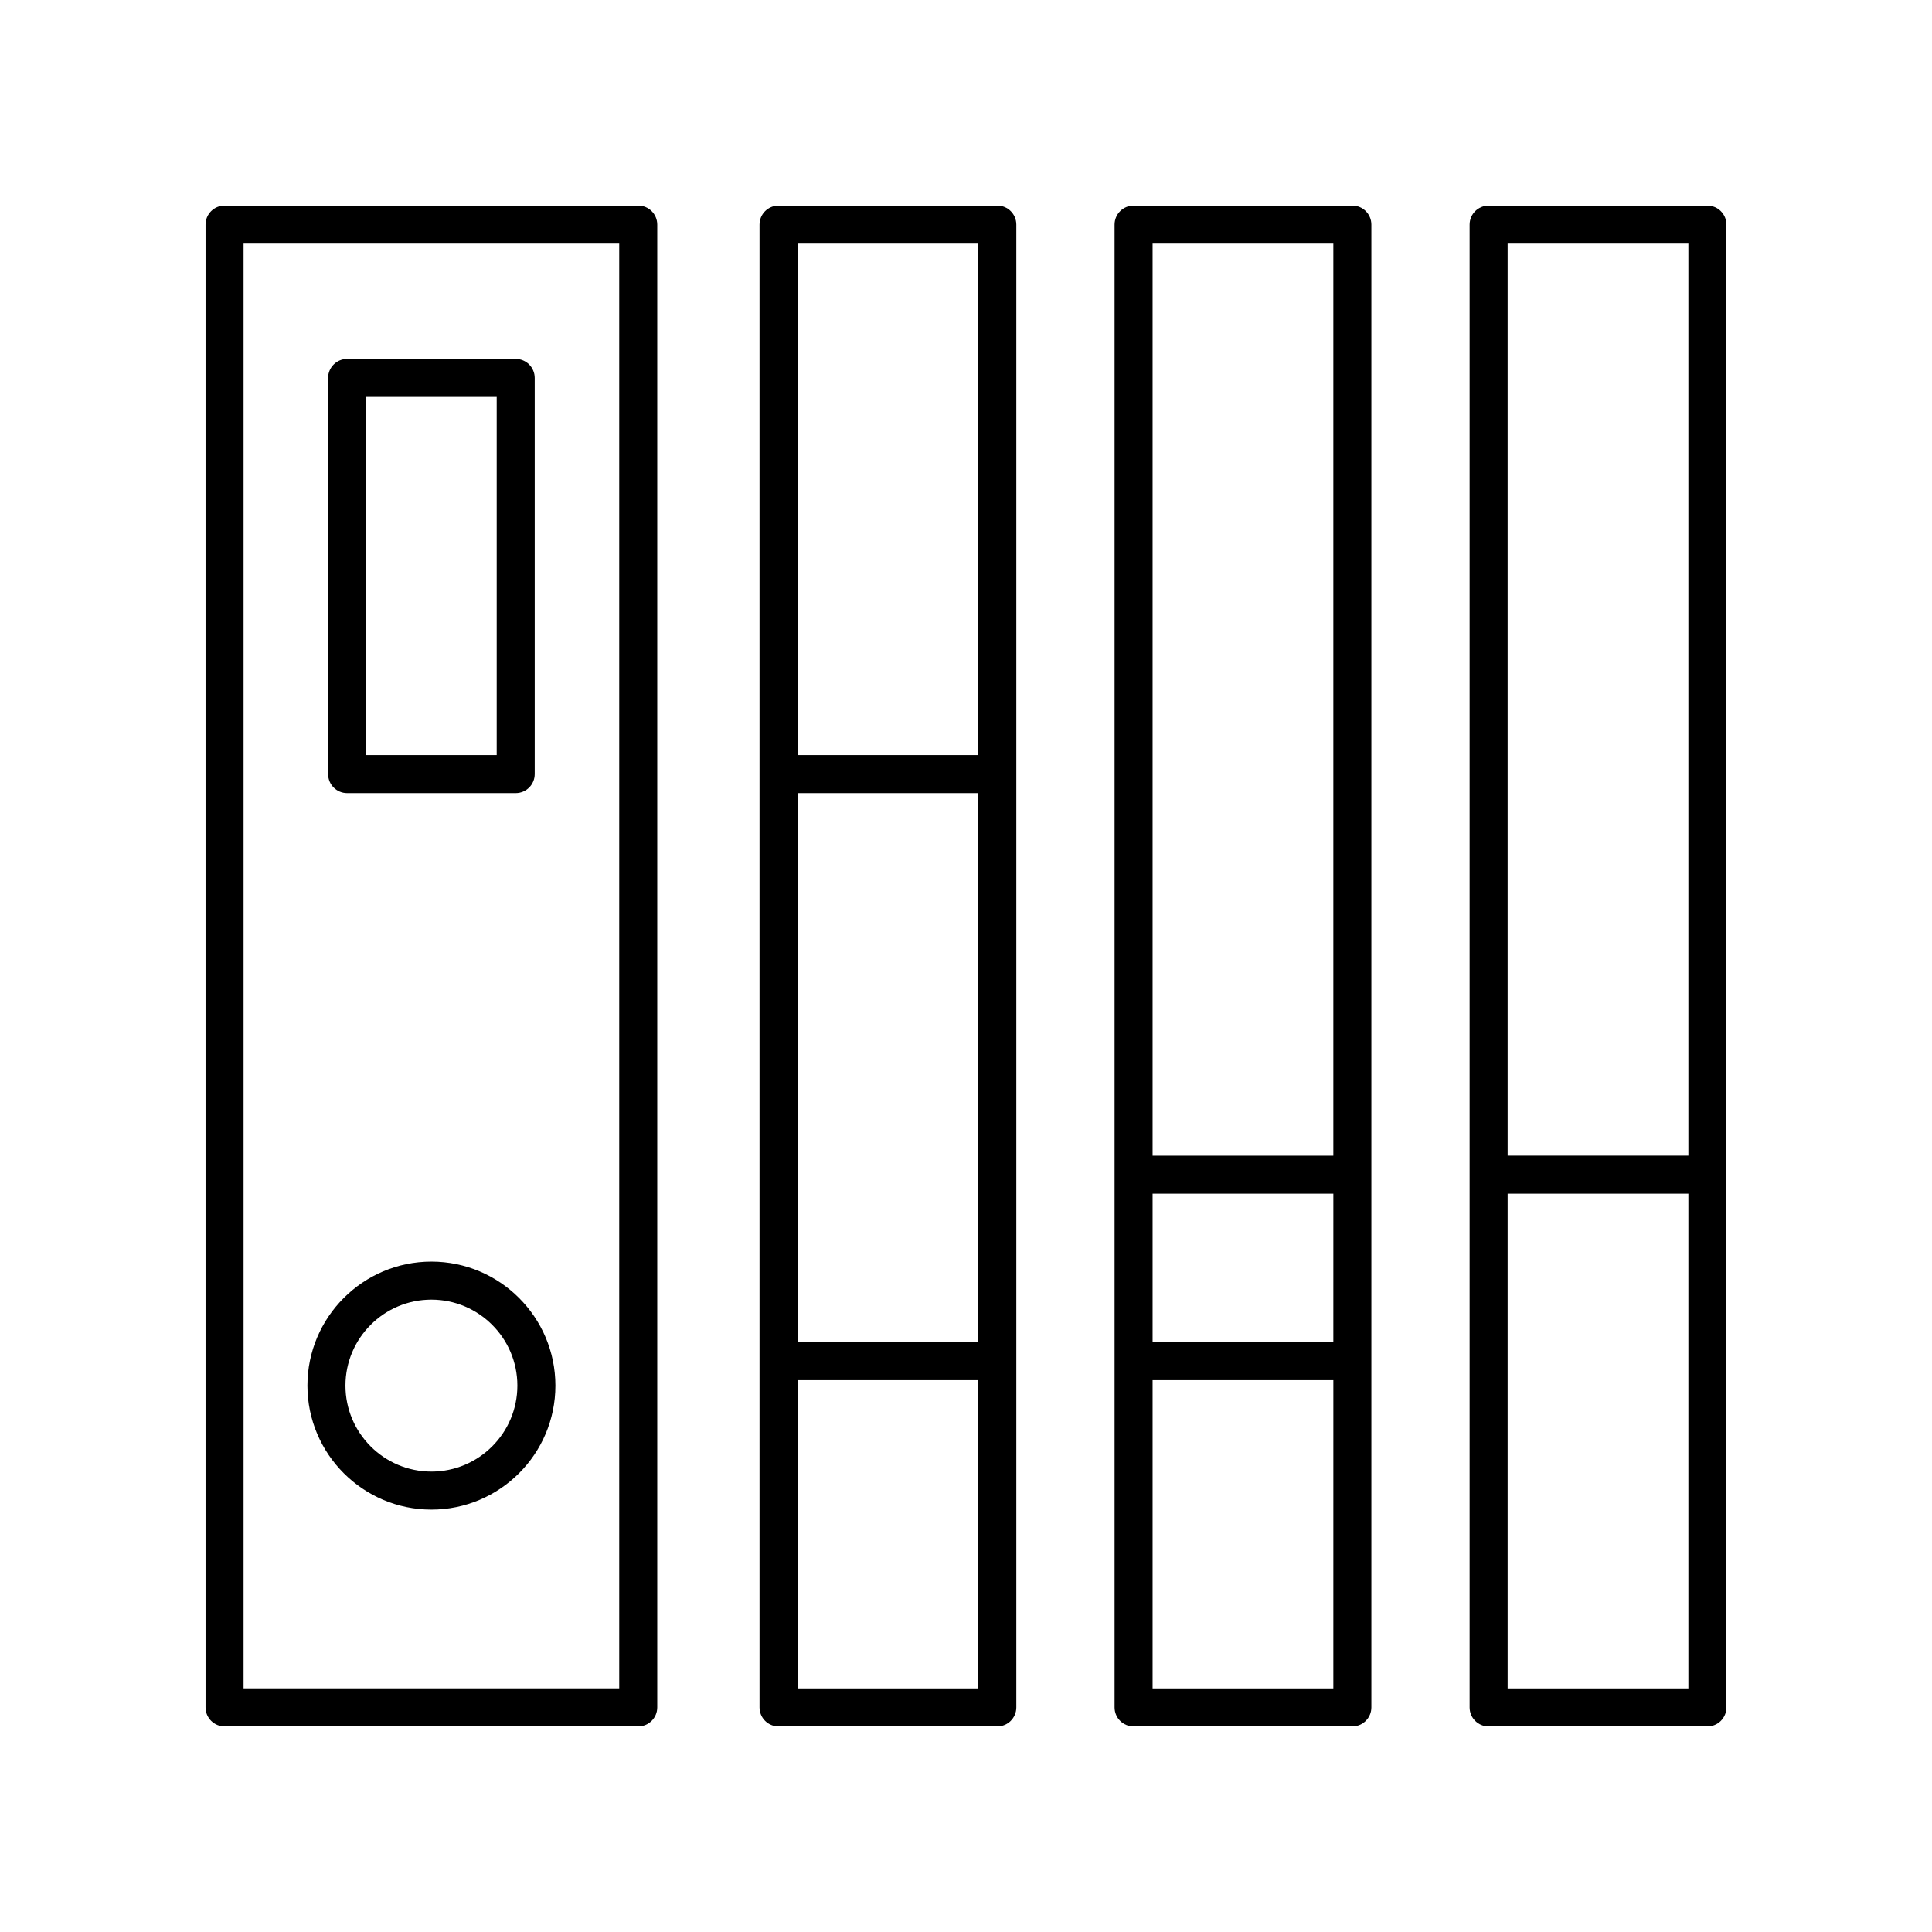
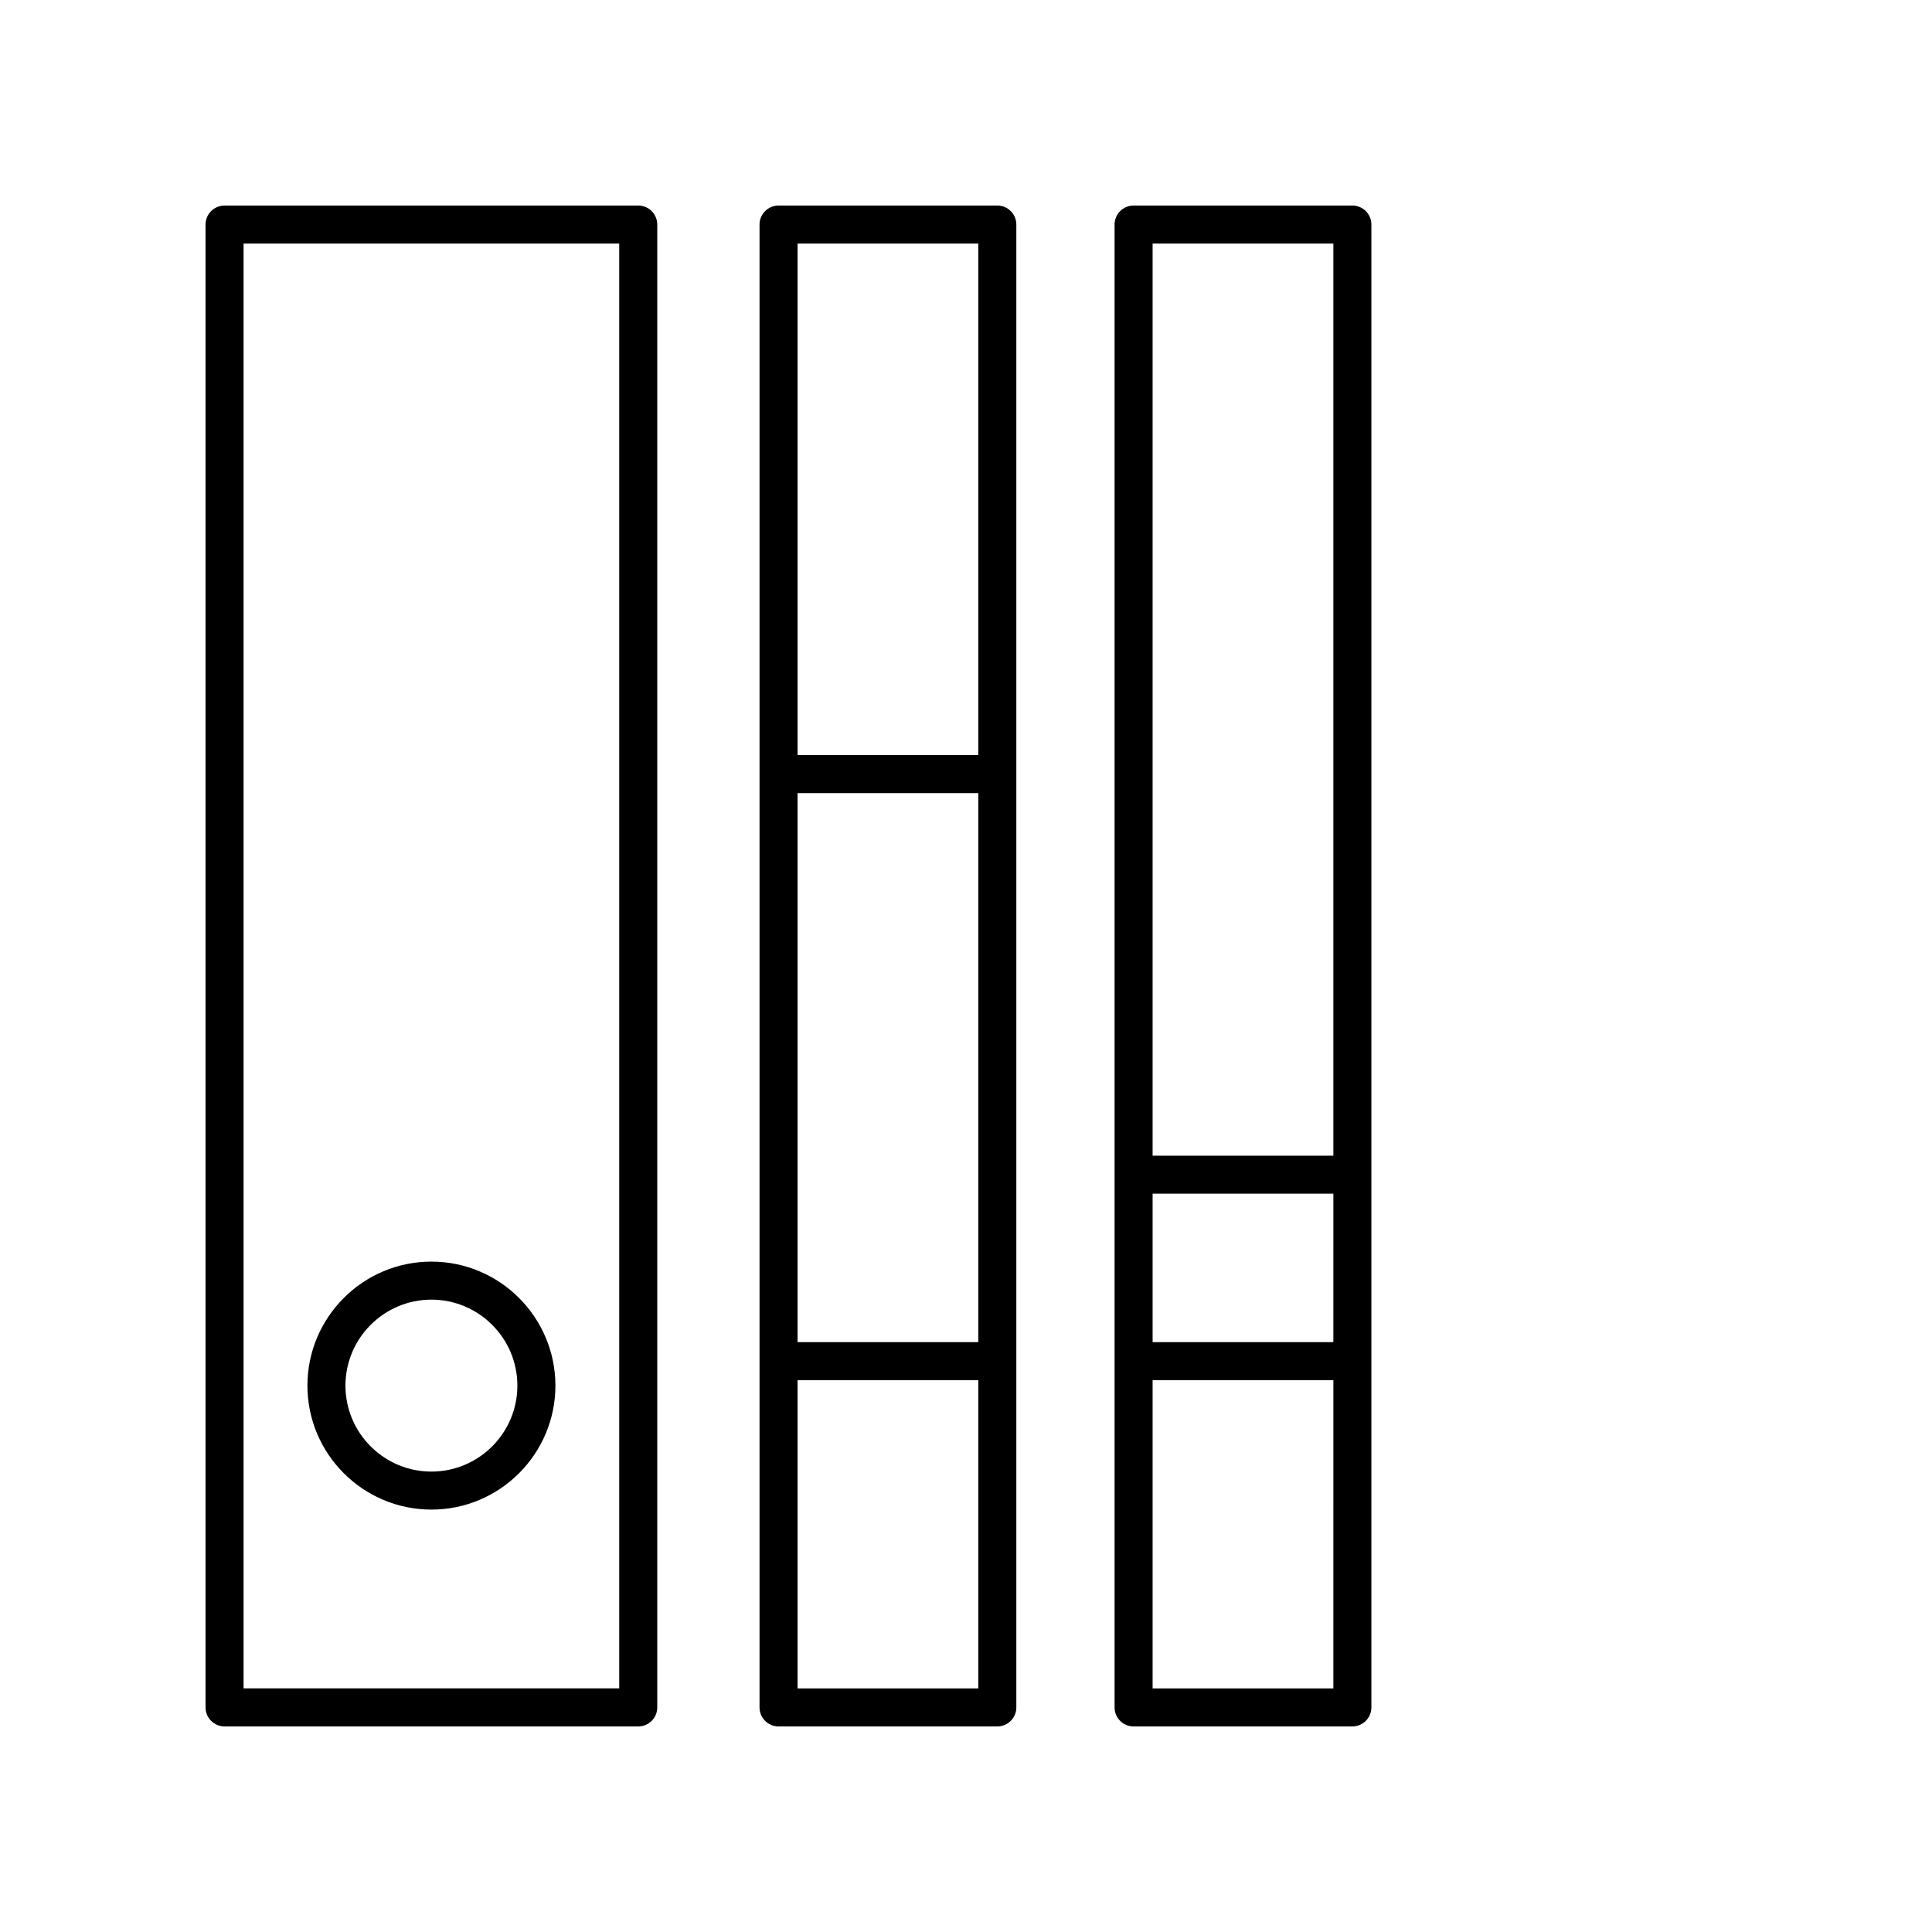
<svg xmlns="http://www.w3.org/2000/svg" fill="#000000" width="800px" height="800px" version="1.1" viewBox="144 144 512 512">
  <g>
    <path d="m203.51 601.52h109.63c2.781 0 5.039-2.254 5.039-5.039v-392.97c0-2.781-2.254-5.039-5.039-5.039l-109.63 0.004c-2.781 0-5.039 2.254-5.039 5.039v392.97c0.004 2.777 2.258 5.035 5.039 5.035zm5.039-392.97h99.551v382.89h-99.551z" />
    <path d="m408.3 601.52c2.781 0 5.039-2.254 5.039-5.039v-392.97c0-2.781-2.254-5.039-5.039-5.039l-57.977 0.004c-2.781 0-5.039 2.254-5.039 5.039v392.97c0 2.781 2.254 5.039 5.039 5.039zm-5.035-101.84h-47.902v-145.5h47.902zm-47.902 91.766v-81.688h47.902v81.688zm47.902-382.89v135.55h-47.902v-135.55z" />
-     <path d="m235.99 354.18h44.676c2.781 0 5.039-2.254 5.039-5.039v-104.99c0-2.781-2.254-5.039-5.039-5.039h-44.676c-2.781 0-5.039 2.254-5.039 5.039l0.004 104.99c0 2.781 2.254 5.039 5.035 5.039zm5.039-104.99h34.602v94.914h-34.602z" />
    <path d="m258.33 478.34c-18.117 0-32.859 14.742-32.859 32.859 0 18.117 14.742 32.859 32.859 32.859s32.859-14.742 32.859-32.859c-0.004-18.117-14.742-32.859-32.859-32.859zm0 55.645c-12.562 0-22.781-10.219-22.781-22.781s10.219-22.785 22.781-22.785 22.781 10.223 22.781 22.785-10.219 22.781-22.781 22.781z" />
    <path d="m502.39 601.52c2.781 0 5.039-2.254 5.039-5.039v-392.97c0-2.781-2.254-5.039-5.039-5.039l-57.977 0.004c-2.781 0-5.039 2.254-5.039 5.039v392.97c0 2.781 2.254 5.039 5.039 5.039zm-5.039-101.84h-47.898v-39.348h47.902zm-47.898 91.766v-81.688h47.902l-0.004 81.688zm47.898-382.89v241.71h-47.898v-241.71z" />
-     <path d="m596.48 198.48h-57.977c-2.781 0-5.039 2.254-5.039 5.039v392.97c0 2.781 2.254 5.039 5.039 5.039l57.977-0.004c2.781 0 5.039-2.254 5.039-5.039v-392.97c0-2.781-2.258-5.035-5.039-5.035zm-5.039 10.074v241.71h-47.902v-241.71zm-47.902 382.89v-131.11h47.902v131.11z" />
  </g>
</svg>